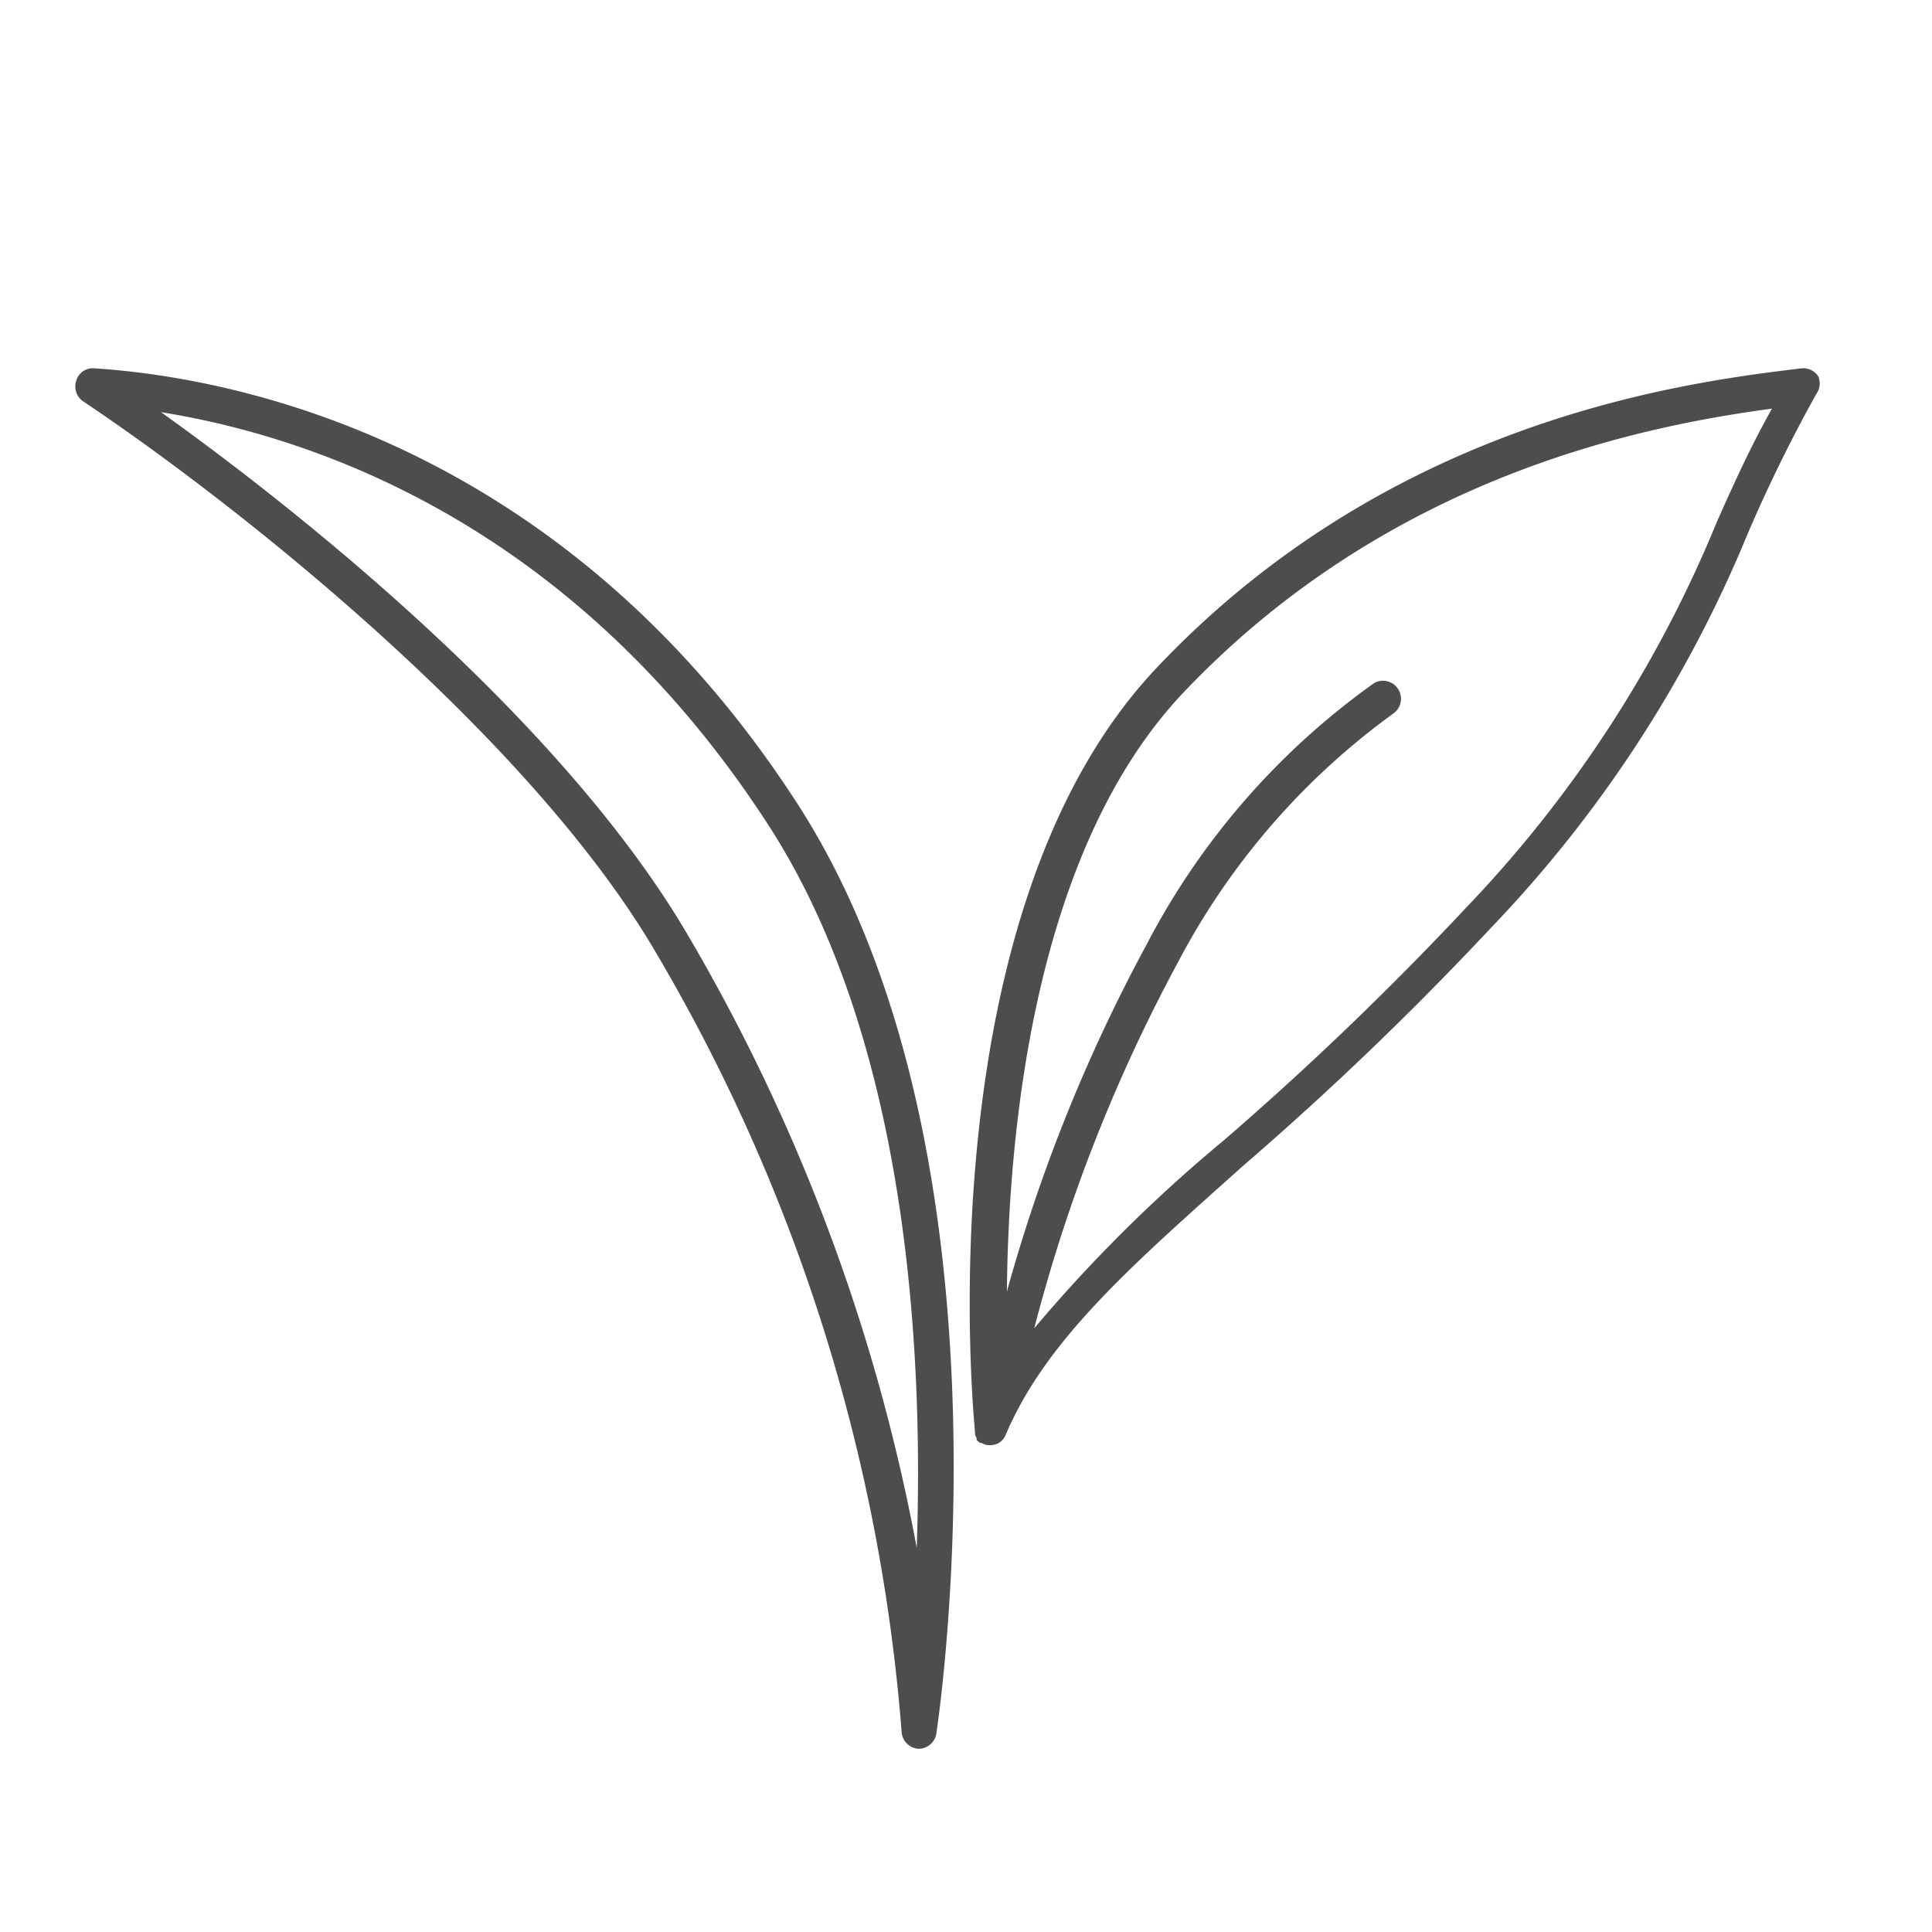
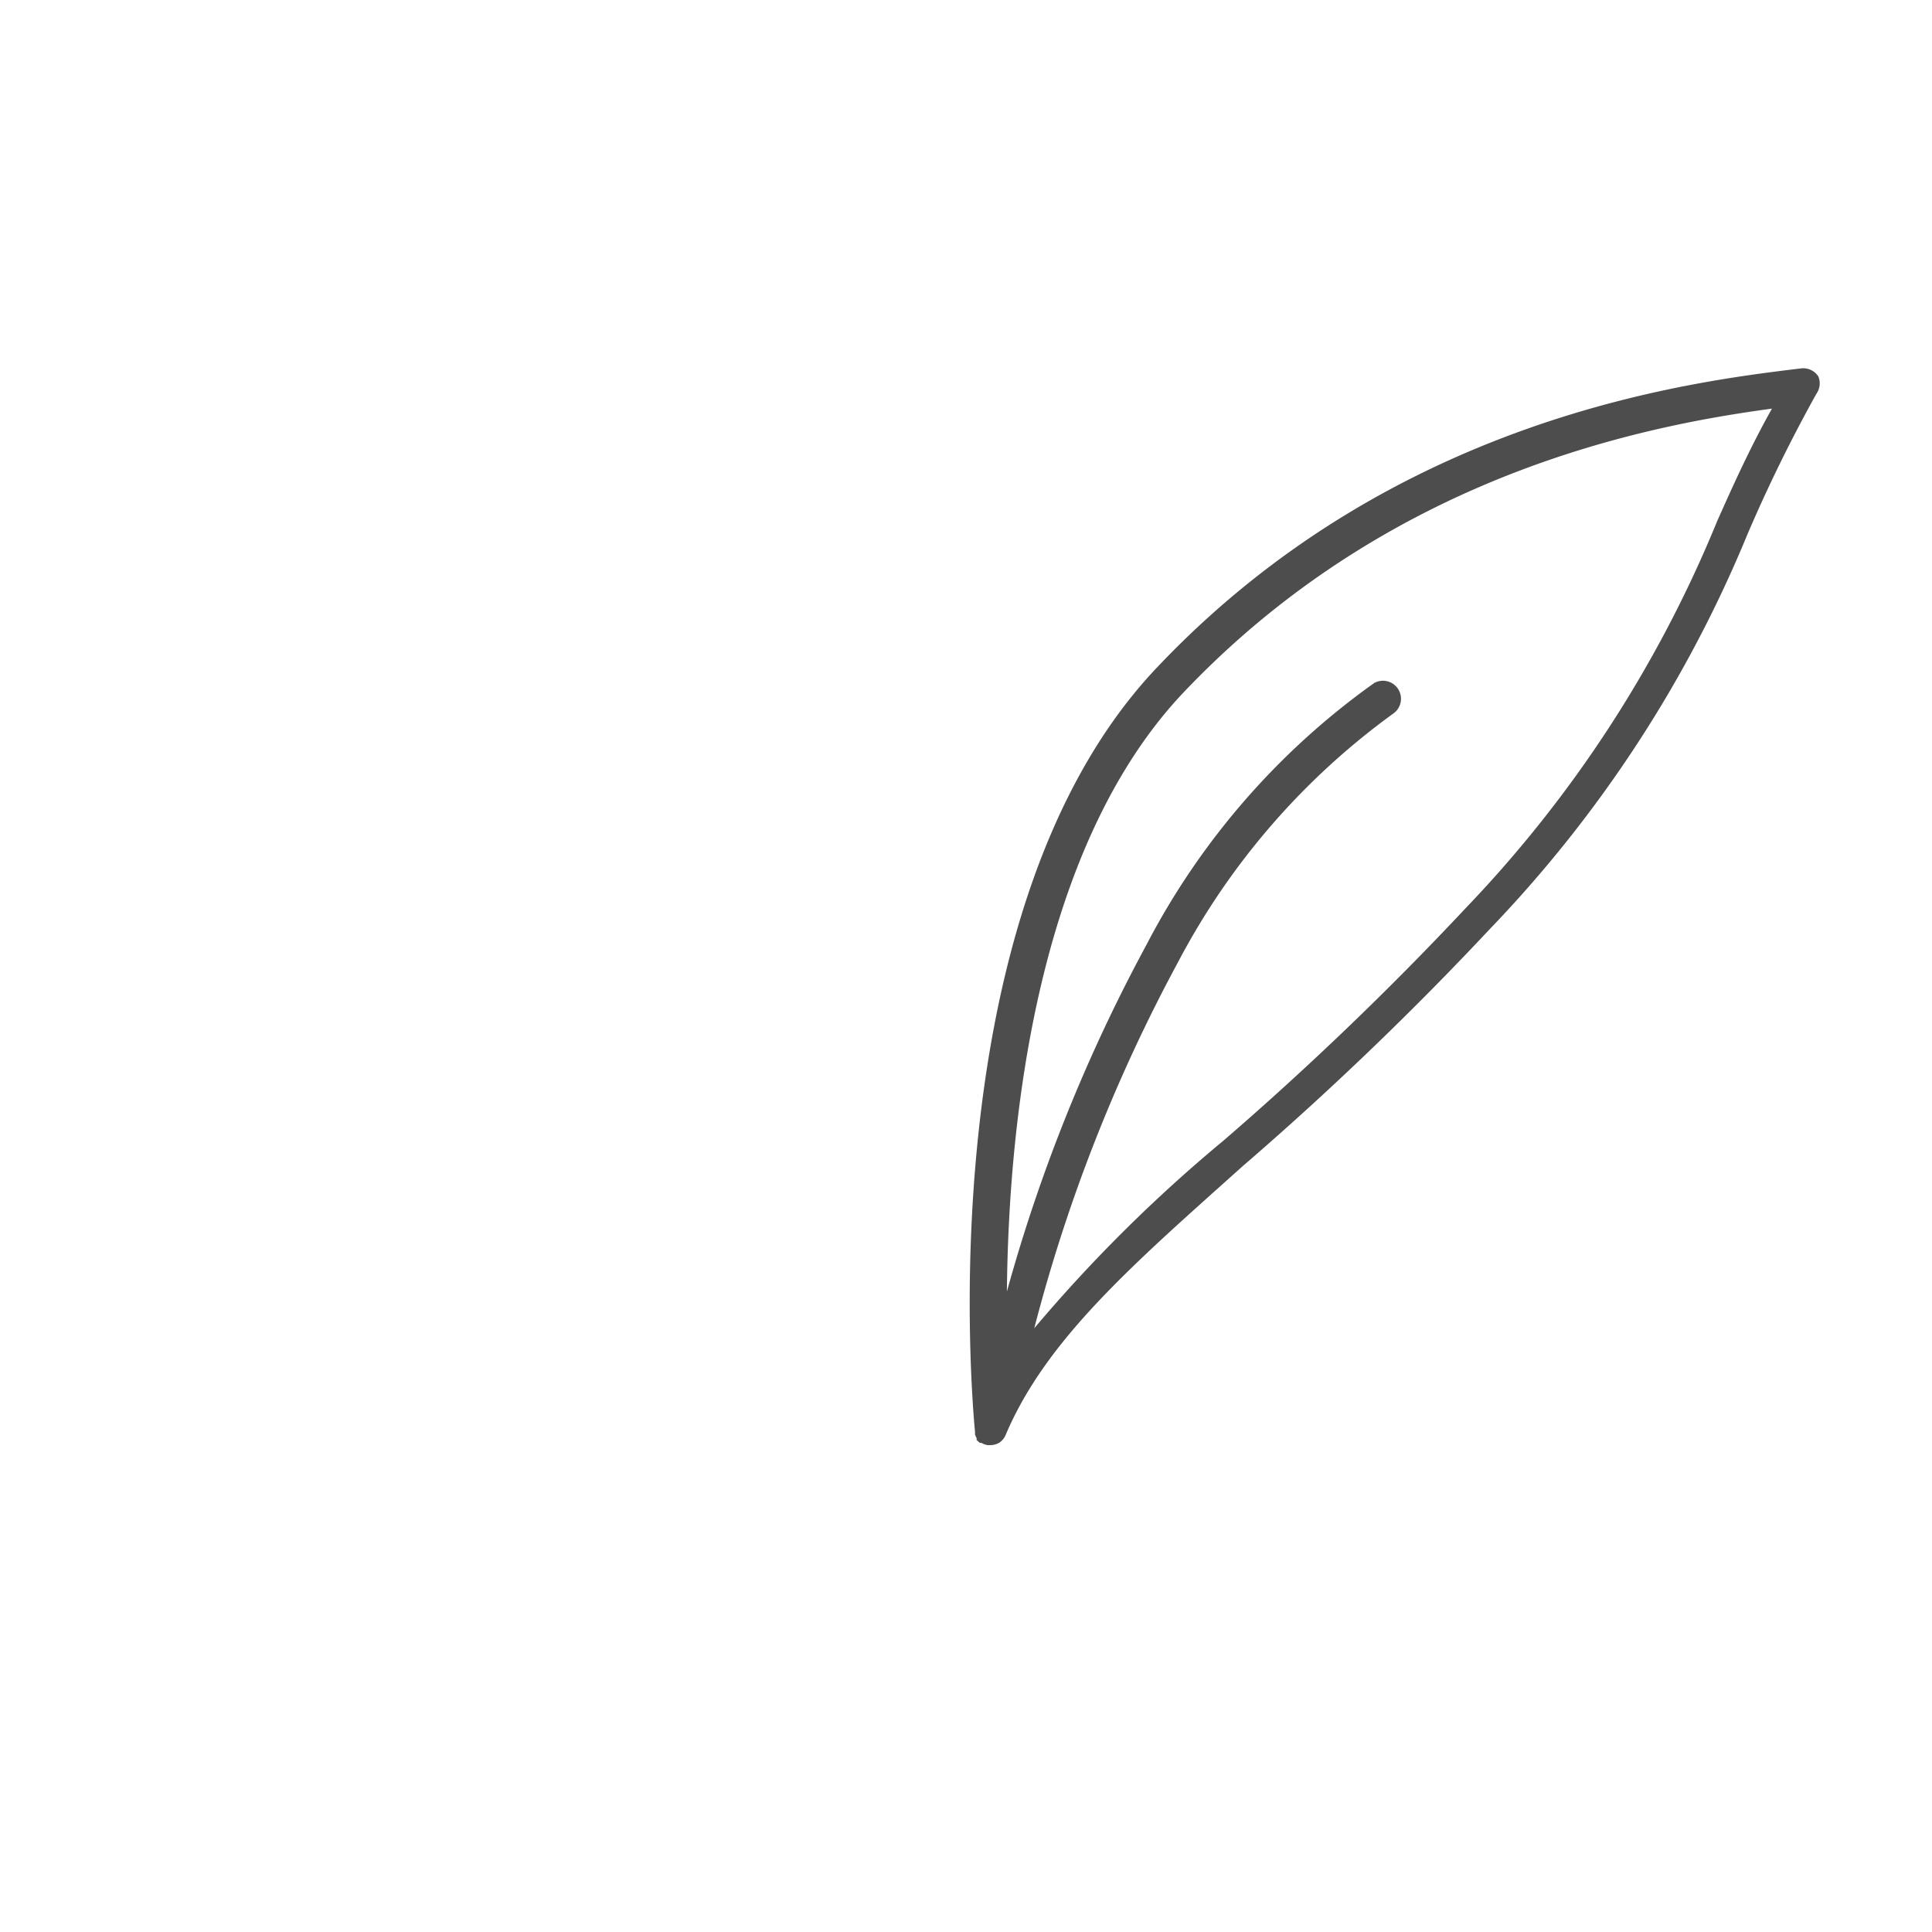
<svg xmlns="http://www.w3.org/2000/svg" id="レイヤー_1" data-name="レイヤー 1" viewBox="0 0 60 60">
  <defs>
    <style>.cls-1{fill:#4d4d4d;}</style>
  </defs>
  <title>アートボード 7</title>
-   <path class="cls-1" d="M2.94,11.44a.53.53,0,0,0-.57.38.56.56,0,0,0,.22.65c4.67,3.12,13.64,10.2,17.66,16.91A56.19,56.19,0,0,1,28,53.78a.56.56,0,0,0,.53.53h0a.56.56,0,0,0,.55-.48c.11-.74,2.66-18.24-4.4-29C17.31,13.53,7,11.7,2.94,11.44ZM28.47,48.07A58.78,58.78,0,0,0,21.22,28.8C17.13,22,8.81,15.52,5,12.8c4.68.75,12.7,3.42,18.75,12.65C28.21,32.19,28.68,42,28.47,48.07Z" />
  <path class="cls-1" d="M56.47,11.69a.56.56,0,0,0-.53-.25c-3.46.42-12.65,1.52-20,9.28-7.2,7.57-5.72,23.1-5.66,23.75,0,0,0,0,0,0l0,.08a.55.55,0,0,0,.05.11l0,.06.1.09.05,0a.55.55,0,0,0,.19.07h.09a.55.55,0,0,0,.28-.08l0,0a.55.55,0,0,0,.18-.21v0c1.26-3,4-5.35,7.38-8.38a100,100,0,0,0,7.67-7.36,39.25,39.25,0,0,0,8-12.26,47,47,0,0,1,2.14-4.36A.56.56,0,0,0,56.47,11.69Zm-3.14,4.49a38.31,38.31,0,0,1-7.79,12A99.06,99.06,0,0,1,38,35.42a46.48,46.48,0,0,0-5.88,5.83,50.48,50.48,0,0,1,4.46-11.36,22.38,22.38,0,0,1,6.69-7.73.56.56,0,0,0-.59-.95,23,23,0,0,0-7.08,8.14,51.34,51.34,0,0,0-4.33,10.76c.05-5.16.89-13.76,5.49-18.61,6.43-6.77,14.35-8.28,18.27-8.81C54.35,13.9,53.83,15.06,53.33,16.18Z" />
</svg>